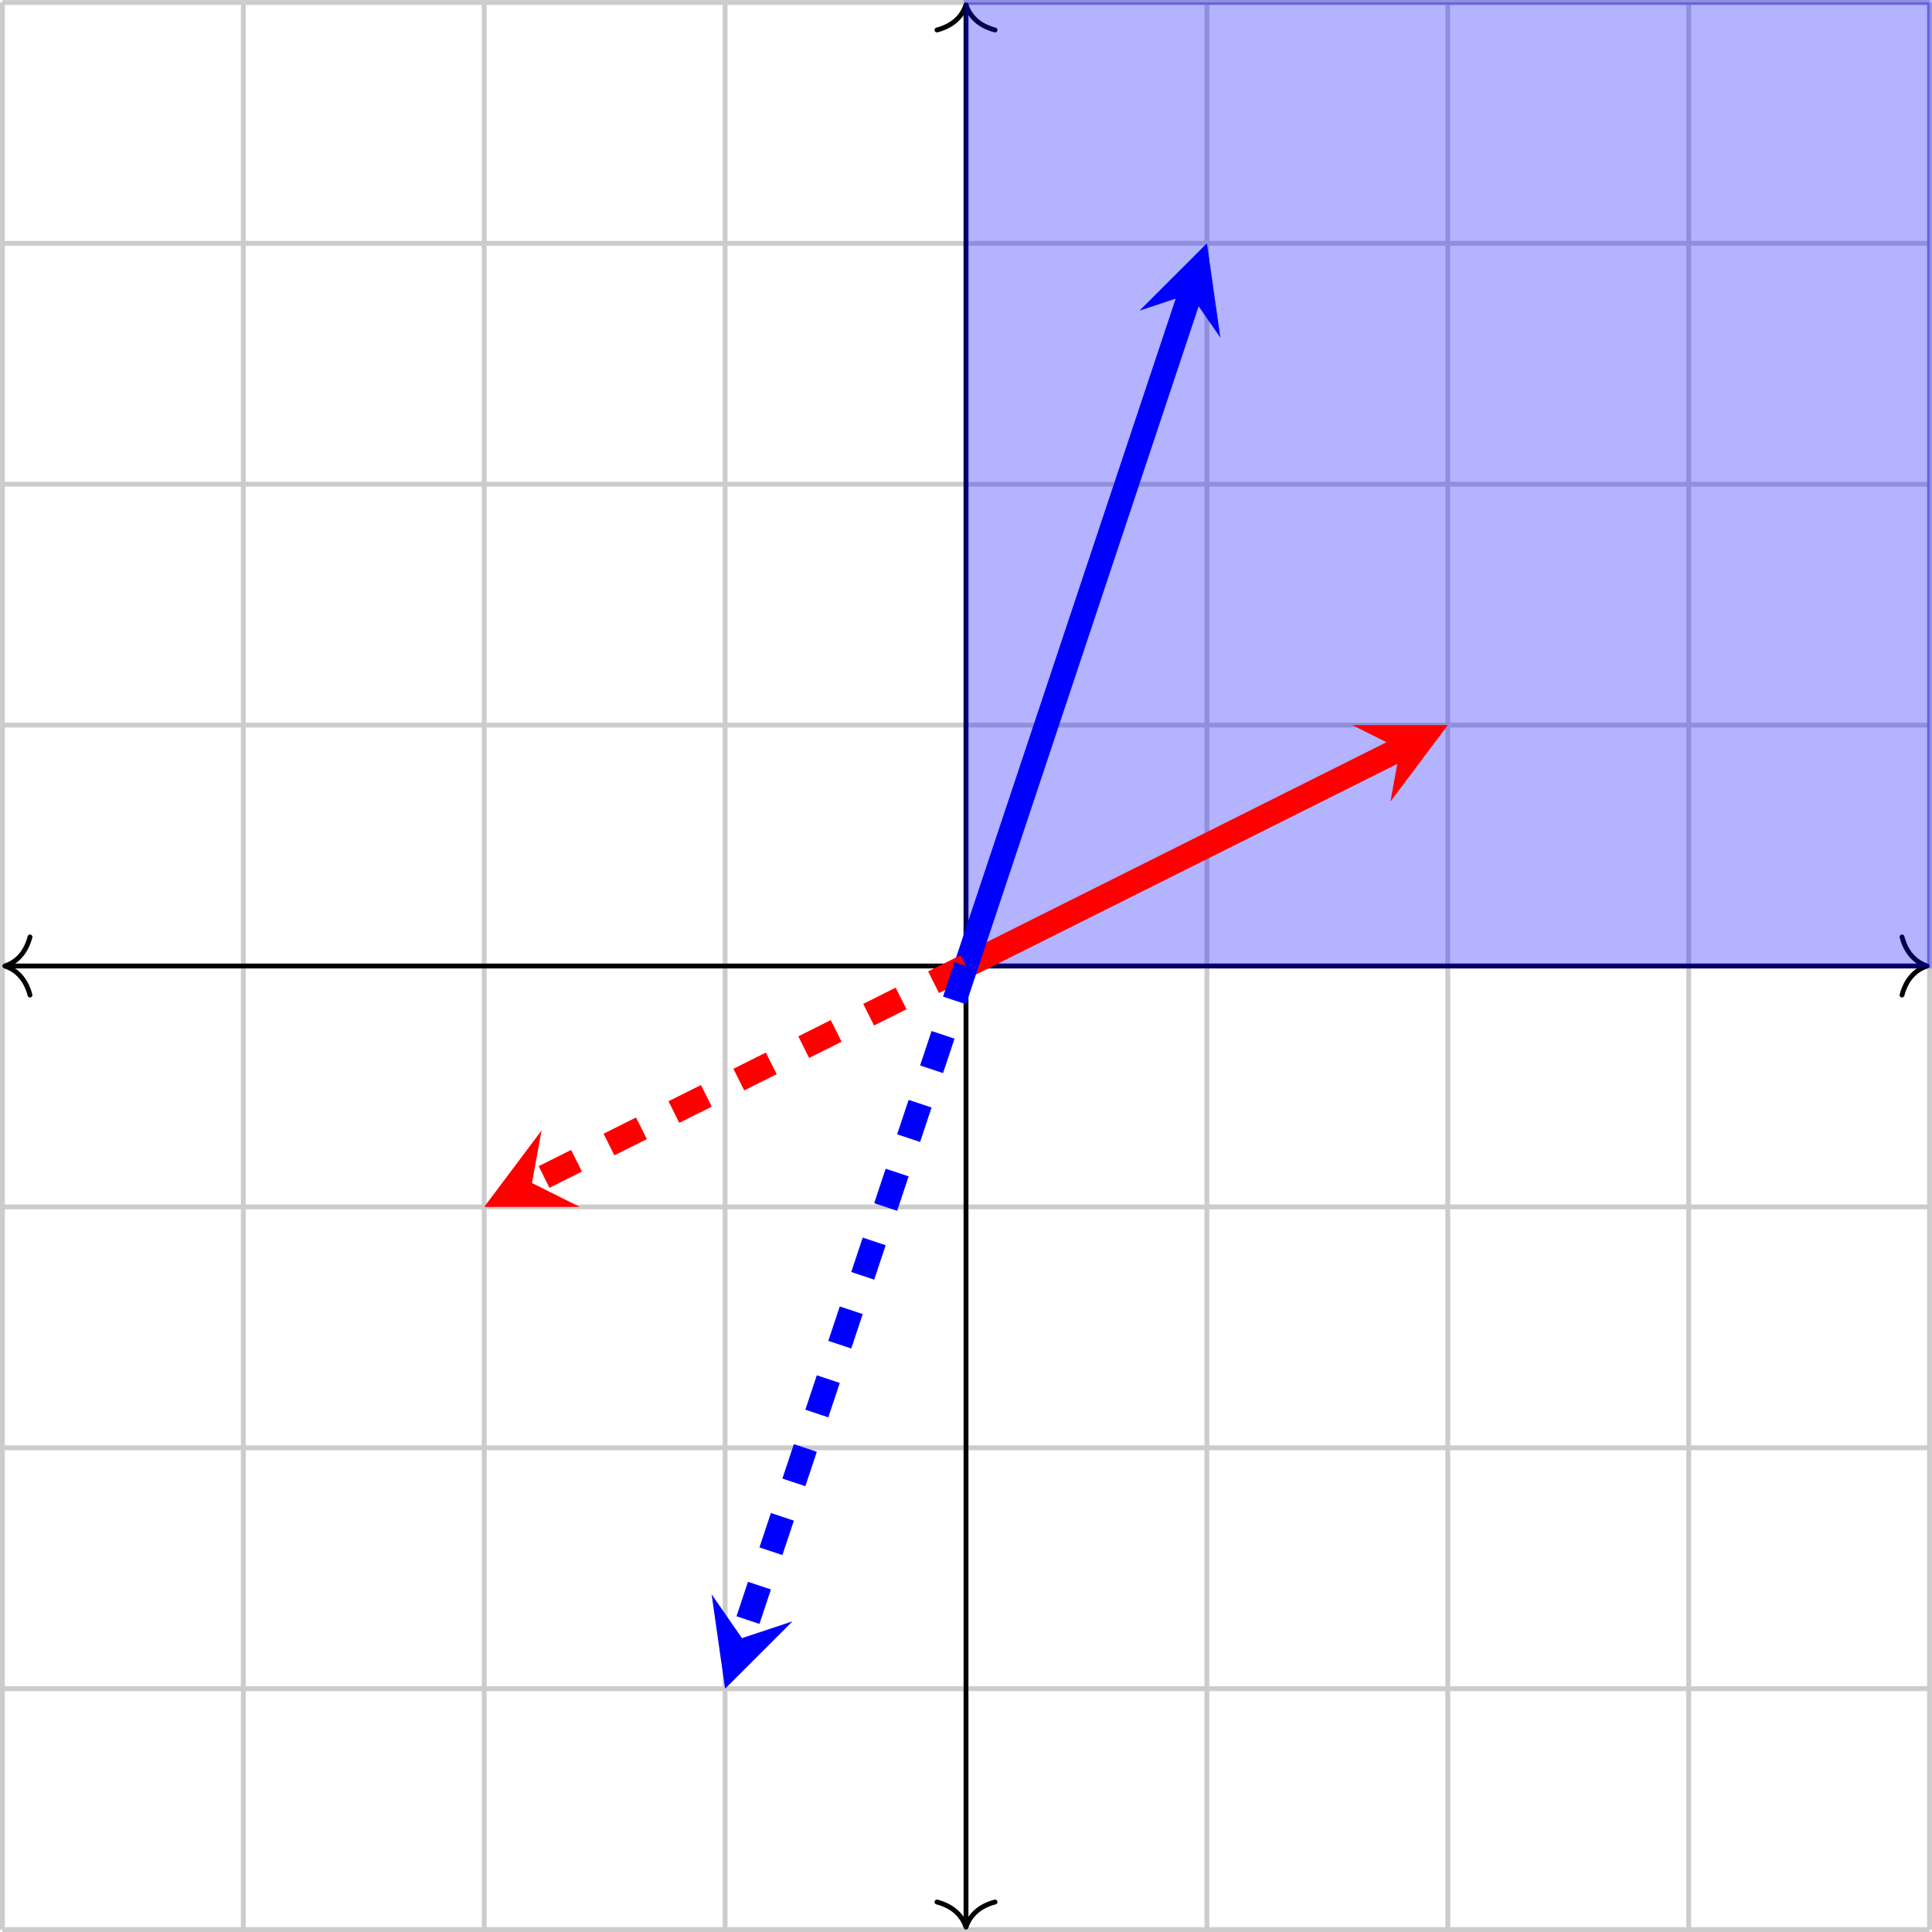
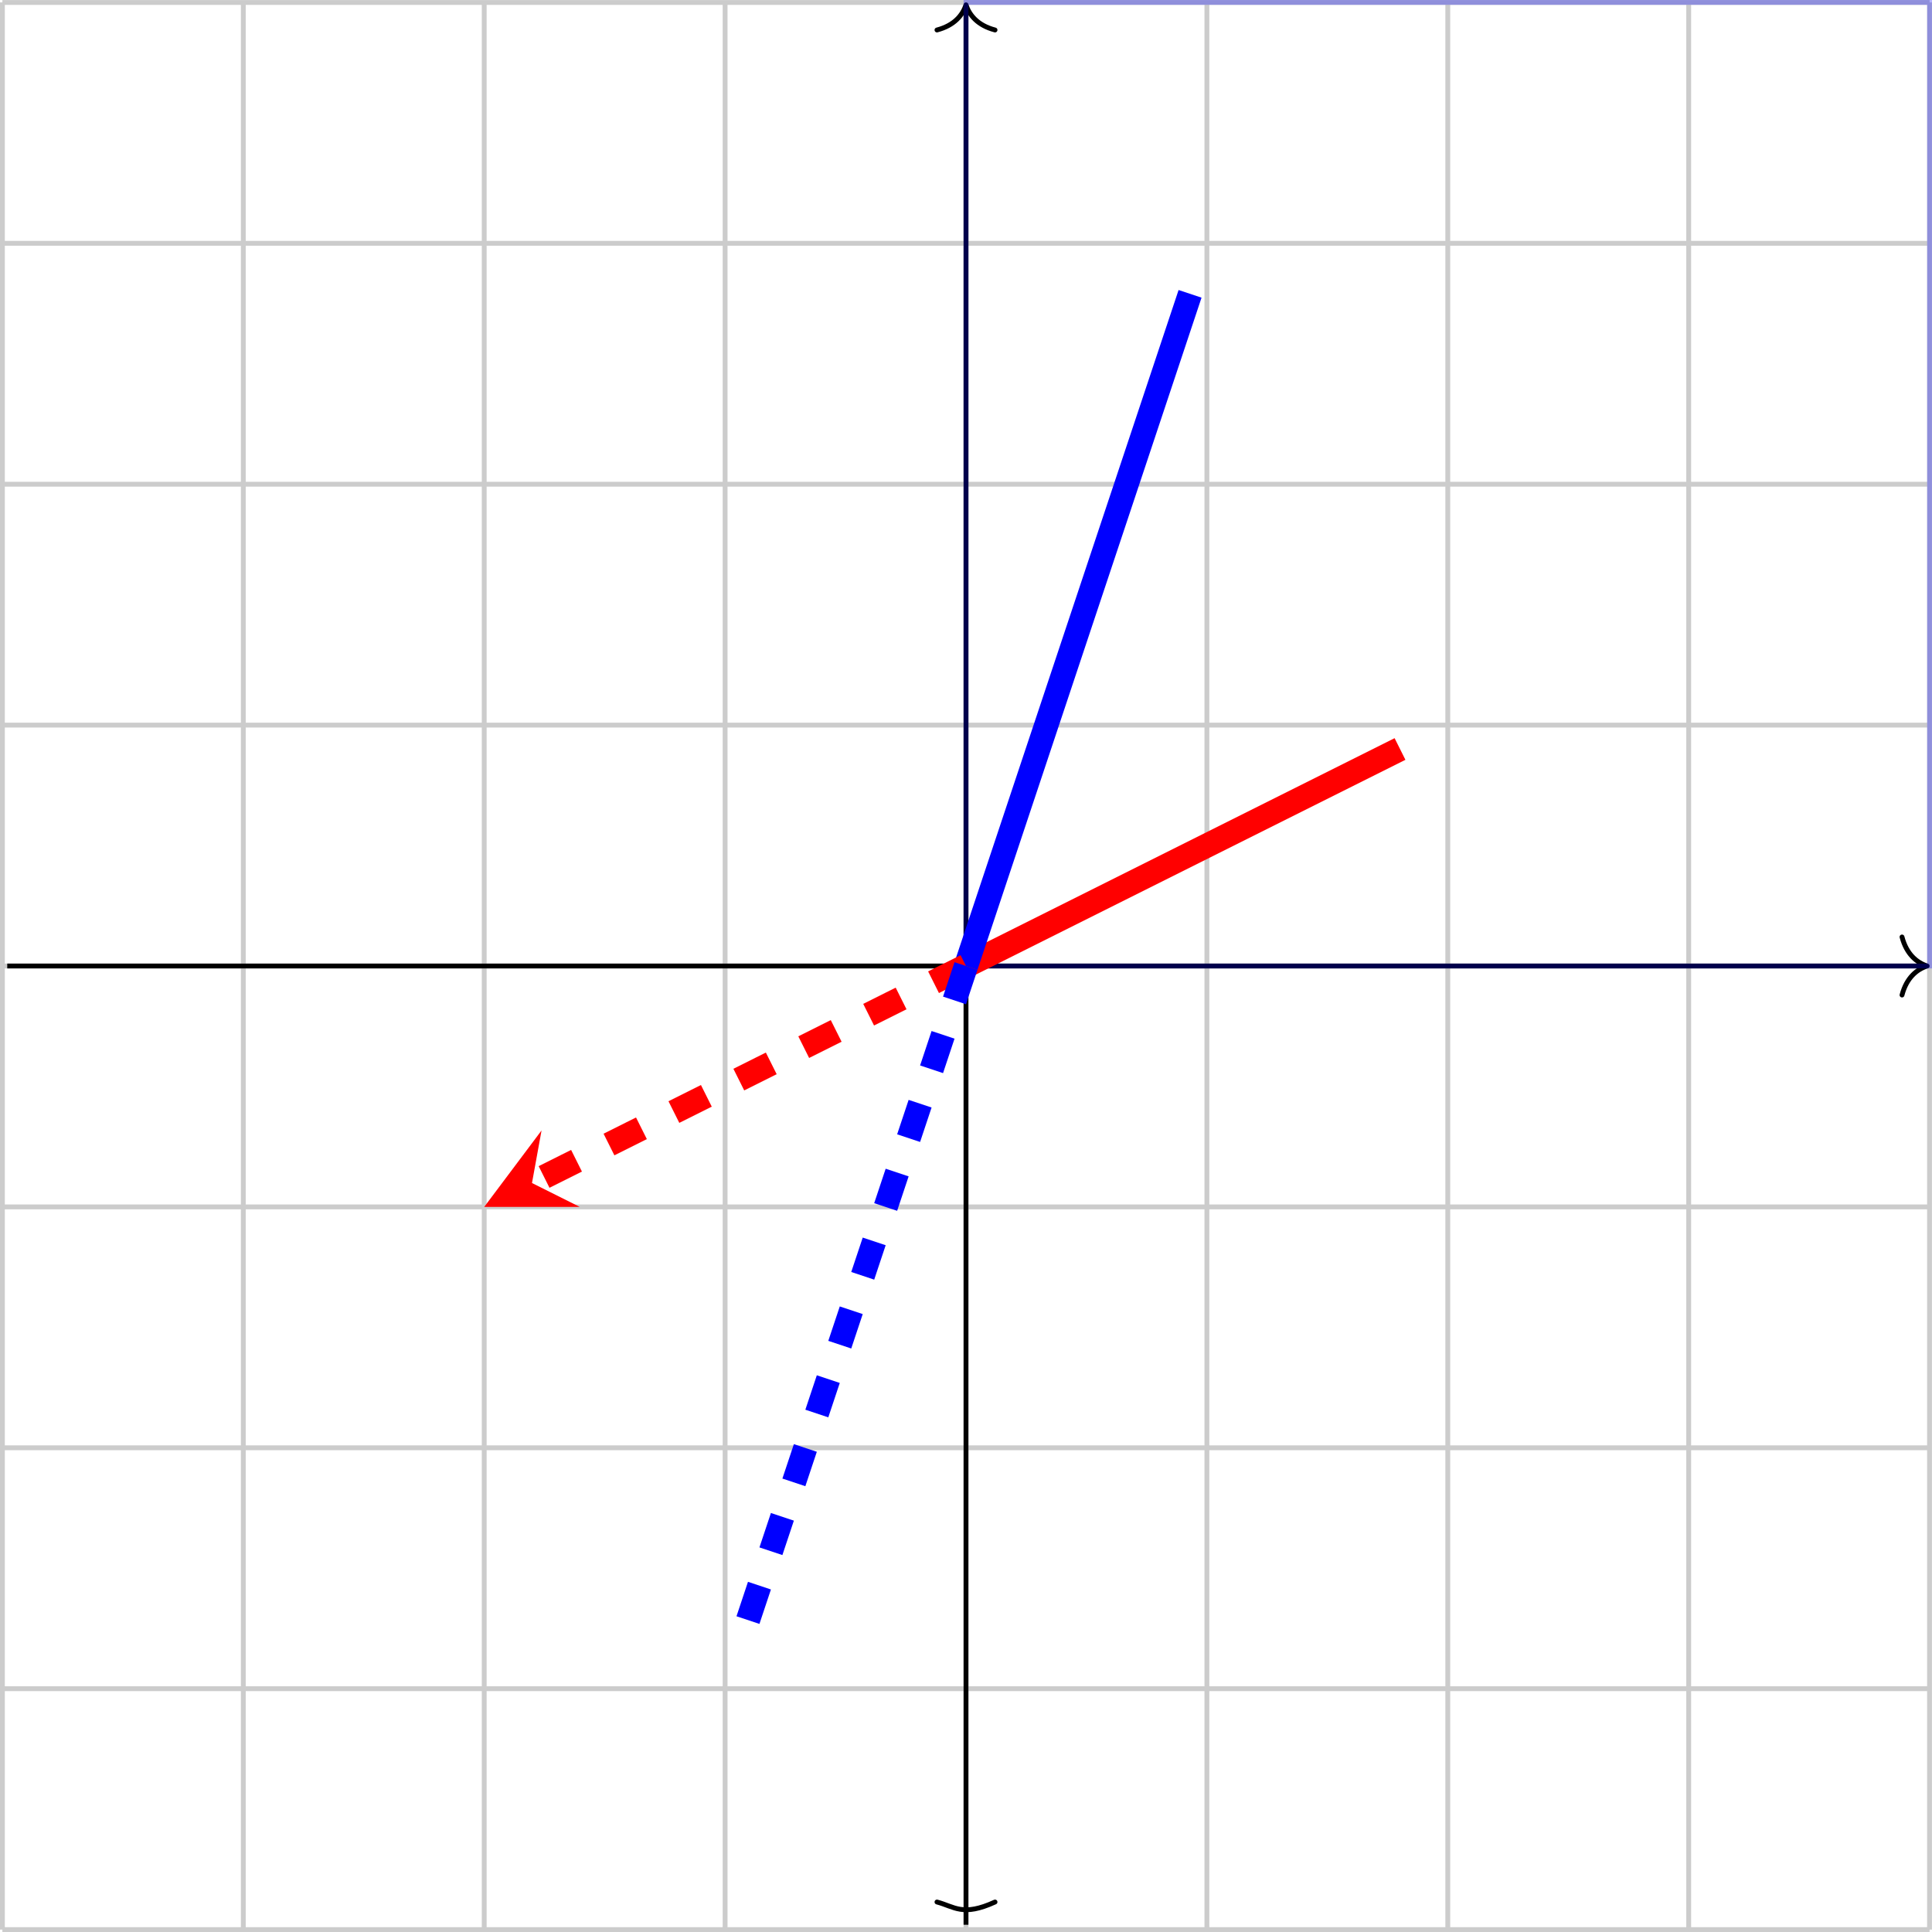
<svg xmlns="http://www.w3.org/2000/svg" version="1.1" width="5.614cm" height="5.614cm" viewBox="0 0 159.138 159.138">
  <path transform="matrix(1,0,0,-1,79.569,79.569)" stroke-width=".399" stroke-linecap="butt" stroke-miterlimit="10" stroke-linejoin="miter" fill="none" stroke="rgb(204,204,204)" d="M -79.371 -79.371 L 79.371 -79.371 M -79.371 -59.528 L 79.371 -59.528 M -79.371 -39.685 L 79.371 -39.685 M -79.371 -19.843 L 79.371 -19.843 M -79.371 0 L 79.371 0 M -79.371 19.843 L 79.371 19.843 M -79.371 39.685 L 79.371 39.685 M -79.371 59.528 L 79.371 59.528 M -79.371 79.364 L 79.371 79.364 M -79.371 -79.371 L -79.371 79.371 M -59.528 -79.371 L -59.528 79.371 M -39.685 -79.371 L -39.685 79.371 M -19.843 -79.371 L -19.843 79.371 M 0 -79.371 L 0 79.371 M 19.843 -79.371 L 19.843 79.371 M 39.685 -79.371 L 39.685 79.371 M 59.528 -79.371 L 59.528 79.371 M 79.364 -79.371 L 79.364 79.371 " />
  <path transform="matrix(1,0,0,-1,79.569,79.569)" stroke-width=".399" stroke-linecap="butt" stroke-miterlimit="10" stroke-linejoin="miter" fill="none" stroke="rgb(0,0,0)" d="M -78.972 0 L 78.972 0 " />
-   <path transform="matrix(-1,0,0,1,.398,79.569)" stroke-width=".399" stroke-linecap="round" stroke-linejoin="round" fill="none" stroke="rgb(0,0,0)" d="M -2.072 2.391 C -1.694 .956 -.85 .279 0 0 C -.85 -.279 -1.694 -.956 -2.072 -2.391 " />
  <path transform="matrix(1,0,0,-1,158.74,79.569)" stroke-width=".399" stroke-linecap="round" stroke-linejoin="round" fill="none" stroke="rgb(0,0,0)" d="M -2.072 2.391 C -1.694 .956 -.85 .279 0 0 C -.85 -.279 -1.694 -.956 -2.072 -2.391 " />
  <path transform="matrix(1,0,0,-1,79.569,79.569)" stroke-width=".399" stroke-linecap="butt" stroke-miterlimit="10" stroke-linejoin="miter" fill="none" stroke="rgb(0,0,0)" d="M 0 -78.972 L 0 78.972 " />
-   <path transform="matrix(0,1,1,0,79.569,158.74)" stroke-width=".399" stroke-linecap="round" stroke-linejoin="round" fill="none" stroke="rgb(0,0,0)" d="M -2.072 2.391 C -1.694 .956 -.85 .279 0 0 C -.85 -.279 -1.694 -.956 -2.072 -2.391 " />
+   <path transform="matrix(0,1,1,0,79.569,158.74)" stroke-width=".399" stroke-linecap="round" stroke-linejoin="round" fill="none" stroke="rgb(0,0,0)" d="M -2.072 2.391 C -.85 -.279 -1.694 -.956 -2.072 -2.391 " />
  <path transform="matrix(0,-1,-1,0,79.569,.398)" stroke-width=".399" stroke-linecap="round" stroke-linejoin="round" fill="none" stroke="rgb(0,0,0)" d="M -2.072 2.391 C -1.694 .956 -.85 .279 0 0 C -.85 -.279 -1.694 -.956 -2.072 -2.391 " />
  <g>
-     <path transform="matrix(1,0,0,-1,79.569,79.569)" d="M 0 0 L 79.371 0 L 79.371 79.371 L 0 79.371 Z " fill="rgb(0,0,255)" fill-opacity=".3" />
    <path transform="matrix(1,0,0,-1,79.569,79.569)" stroke-width=".399" stroke-linecap="butt" stroke-miterlimit="10" stroke-linejoin="miter" fill="none" stroke="rgb(0,0,255)" stroke-opacity=".3" d="M 0 0 L 79.371 0 L 79.371 79.371 L 0 79.371 Z " />
  </g>
  <path transform="matrix(1,0,0,-1,79.569,79.569)" stroke-width="1.993" stroke-linecap="butt" stroke-miterlimit="10" stroke-linejoin="miter" fill="none" stroke="rgb(255,0,0)" d="M 0 0 L 35.749 17.875 " />
-   <path transform="matrix(.898,-.449,-.449,-.898,115.318,61.694)" d="M 4.384 0 L -2.63 3.507 L 0 0 L -2.63 -3.507 " fill="rgb(255,0,0)" />
  <path transform="matrix(1,0,0,-1,79.569,79.569)" stroke-width="1.993" stroke-linecap="butt" stroke-miterlimit="10" stroke-linejoin="miter" fill="none" stroke="rgb(0,0,255)" d="M 0 0 L 18.455 55.365 " />
-   <path transform="matrix(.317,-.95,-.95,-.317,98.024,24.204)" d="M 4.384 0 L -2.63 3.507 L 0 0 L -2.63 -3.507 " fill="rgb(0,0,255)" />
  <path transform="matrix(1,0,0,-1,79.569,79.569)" stroke-width="1.993" stroke-linecap="butt" stroke-dasharray="2.989,2.989" stroke-miterlimit="10" stroke-linejoin="miter" fill="none" stroke="rgb(255,0,0)" d="M 0 0 L -35.749 -17.875 " />
  <path transform="matrix(-.898,.449,.449,.898,43.82,97.444)" d="M 4.384 0 L -2.63 3.507 L 0 0 L -2.63 -3.507 " fill="rgb(255,0,0)" />
  <path transform="matrix(1,0,0,-1,79.569,79.569)" stroke-width="1.993" stroke-linecap="butt" stroke-dasharray="2.989,2.989" stroke-miterlimit="10" stroke-linejoin="miter" fill="none" stroke="rgb(0,0,255)" d="M 0 0 L -18.455 -55.365 " />
-   <path transform="matrix(-.317,.95,.95,.317,61.114,134.934)" d="M 4.384 0 L -2.63 3.507 L 0 0 L -2.63 -3.507 " fill="rgb(0,0,255)" />
</svg>